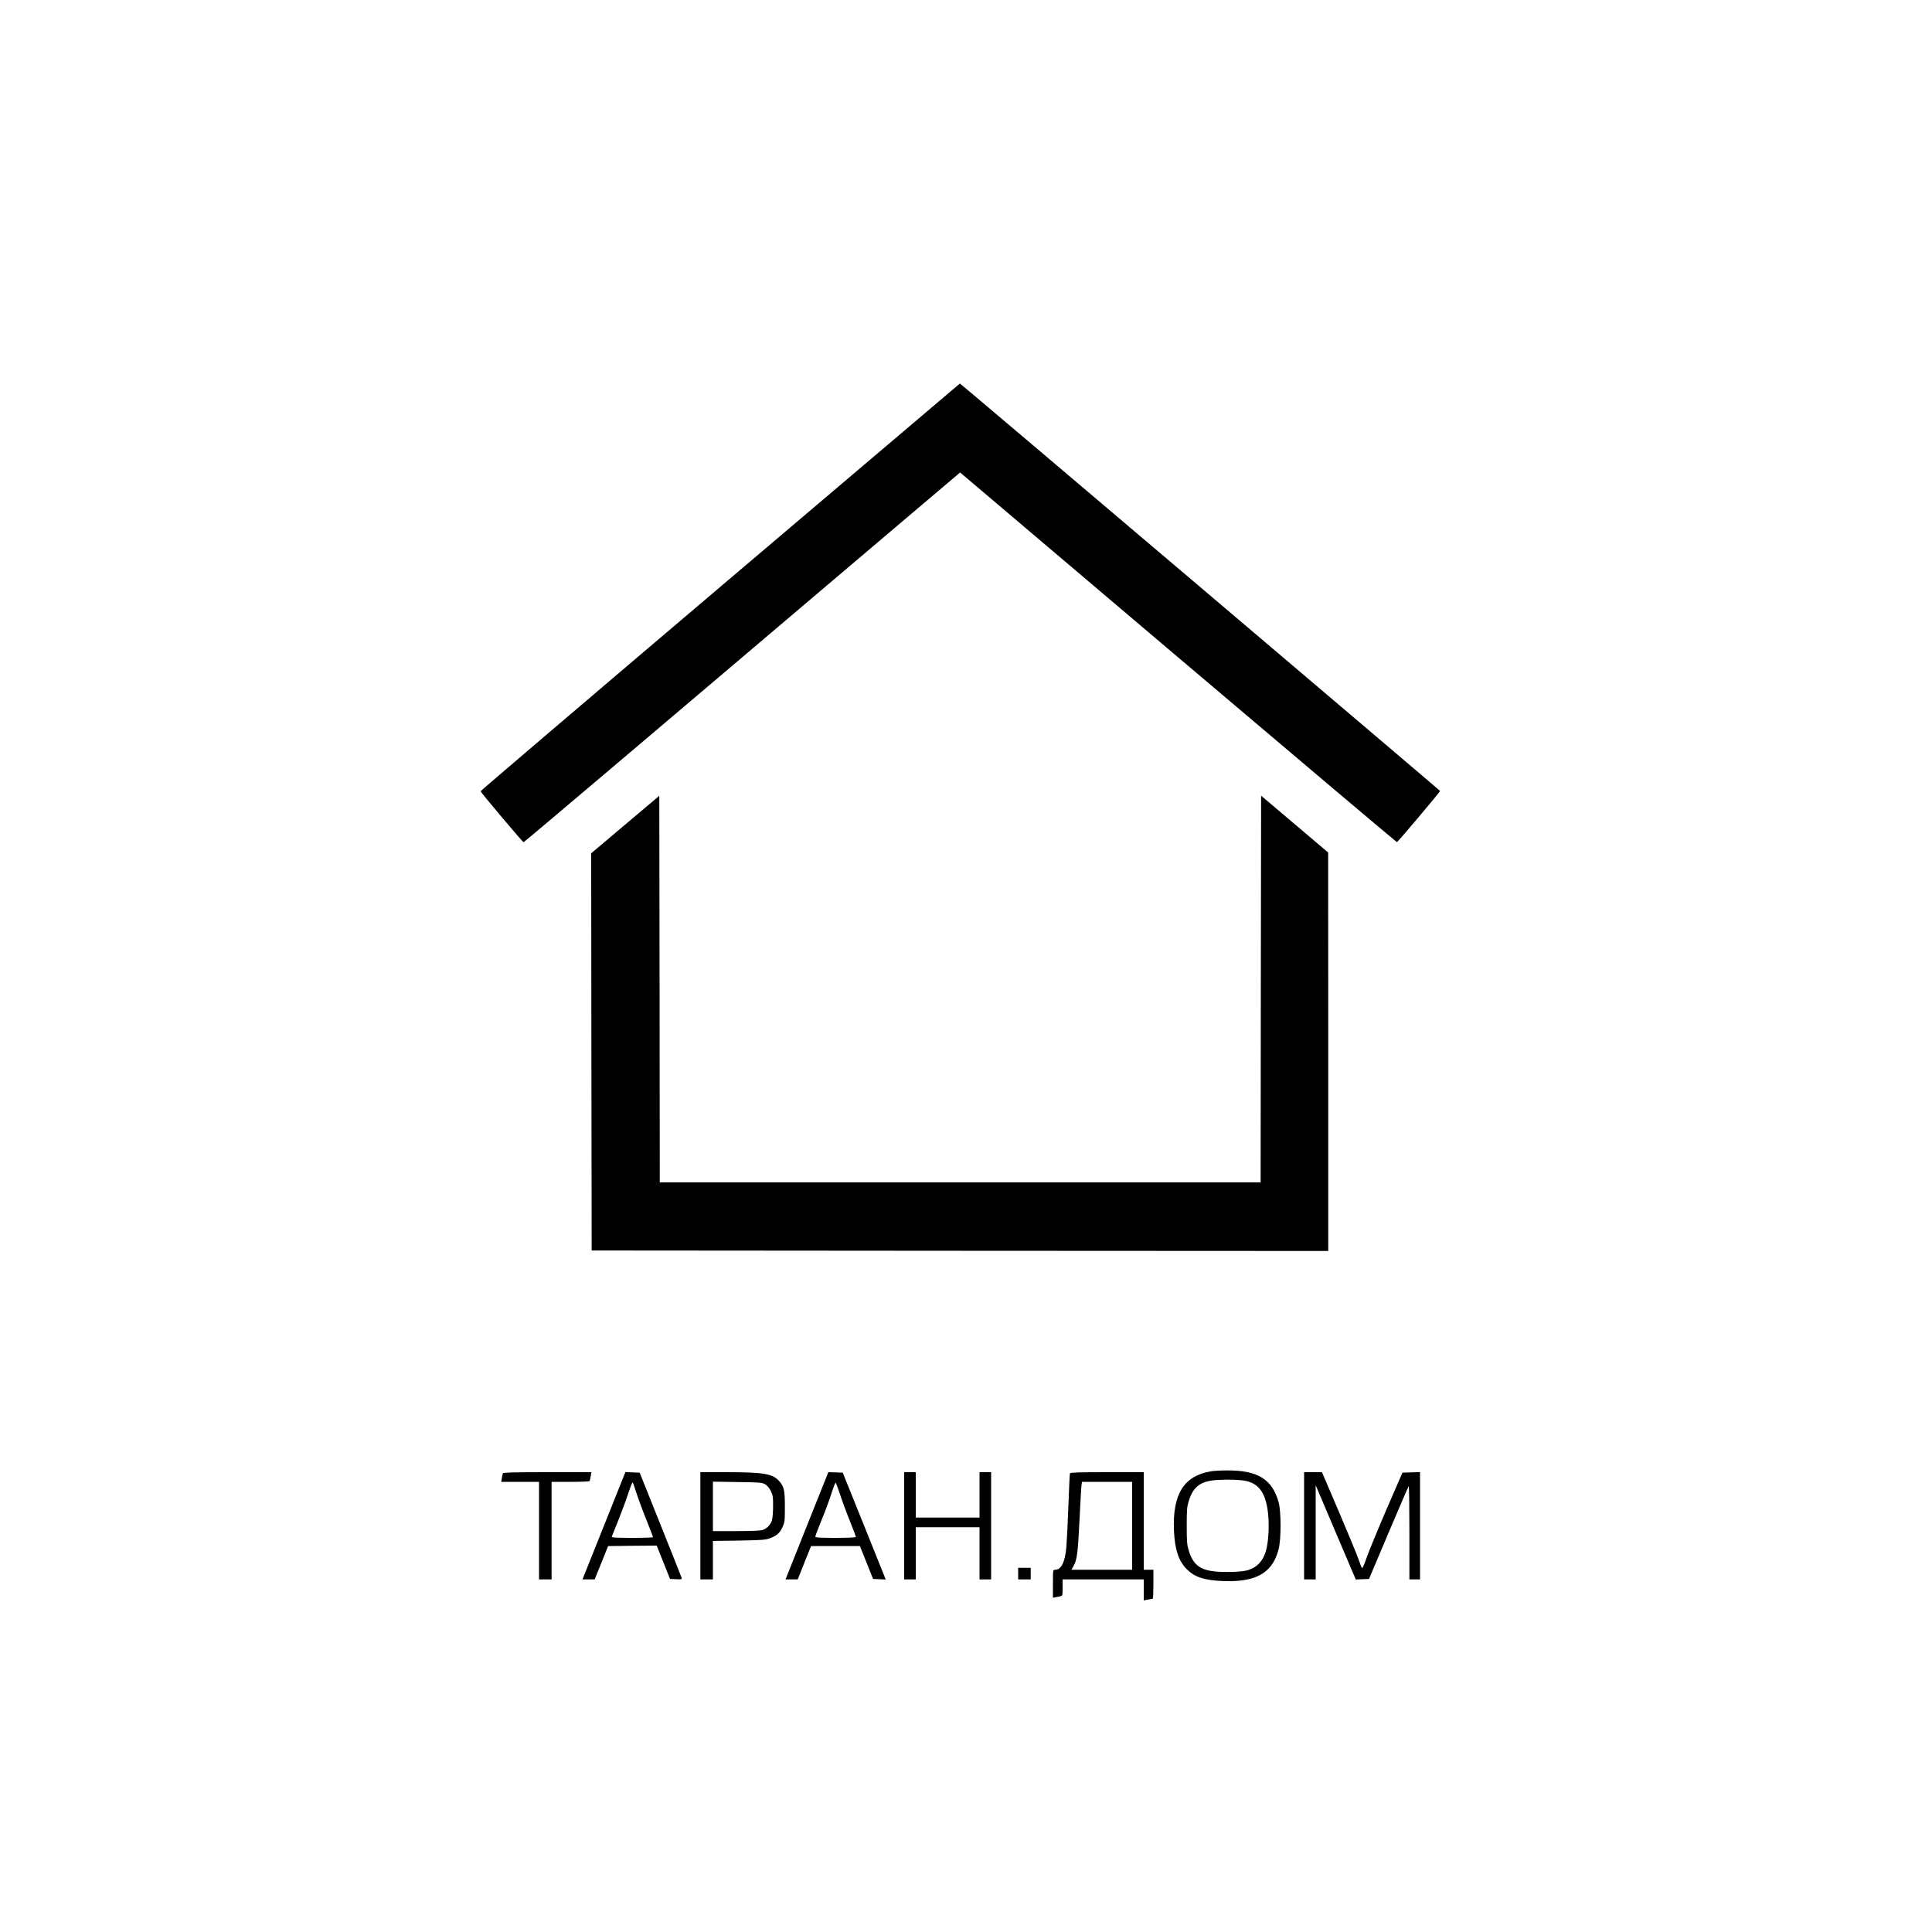
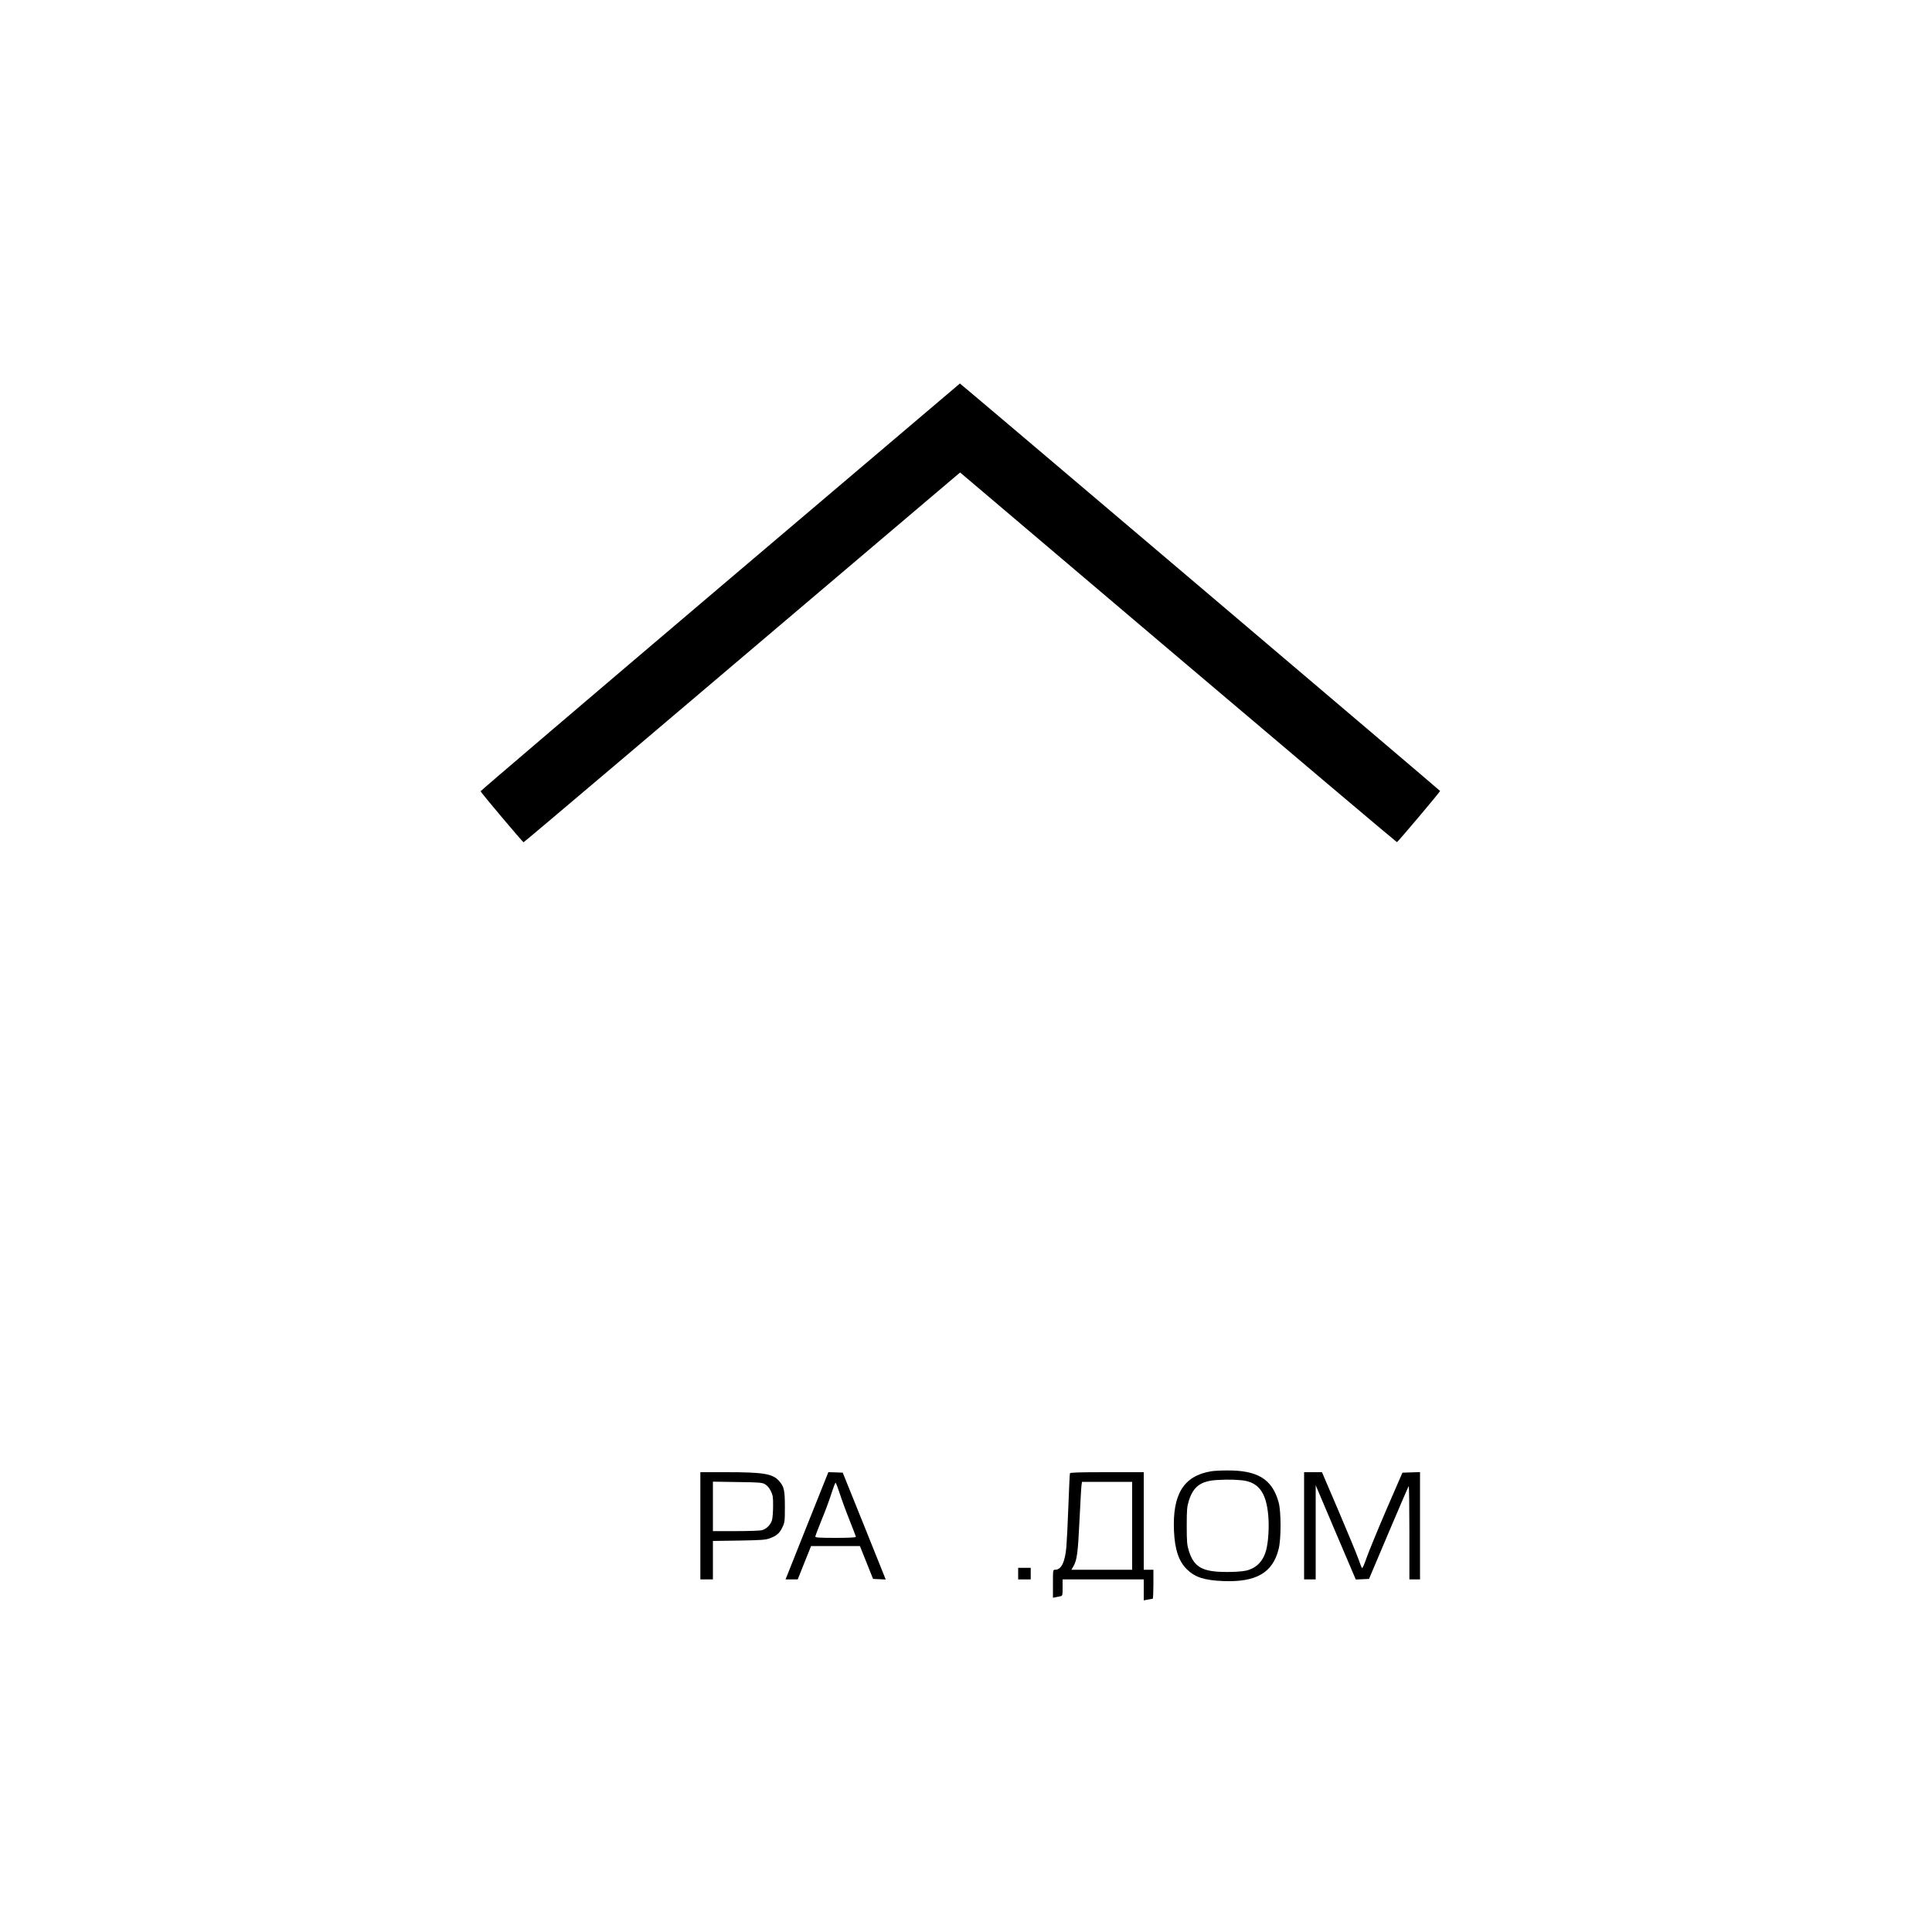
<svg xmlns="http://www.w3.org/2000/svg" version="1.0" width="2000pt" height="2000pt" viewBox="0 0 2000 2000" preserveAspectRatio="xMidYMid meet">
  <g transform="translate(0,2000) scale(0.1,-0.1)" fill="#000000" stroke="none">
    <path d="M7455 13924 c-1364 -1158 -2480 -2110 -2480 -2115 0 -10 436 -528 445 -528 5 -1 1549 1307 4192 3551 l327 277 2258 -1915 c1242 -1053 2261 -1913 2264 -1912 13 6 449 523 447 530 -3 7 -4966 4219 -4971 4218 -1 -1 -1118 -948 -2482 -2106z" />
-     <path d="M6472 11464 l-352 -297 2 -2056 3 -2056 3813 -3 3812 -2 0 2062 -1 2063 -347 294 -347 294 -3 -2001 -2 -2002 -3110 0 -3110 0 -2 2001 -3 2001 -353 -298z" />
    <path d="M12536 4769 c-282 -47 -400 -237 -383 -618 9 -193 48 -310 132 -395 84 -83 180 -115 375 -123 342 -14 514 84 576 330 27 101 27 393 0 486 -66 239 -218 332 -536 329 -63 0 -137 -4 -164 -9z m364 -100 c142 -32 210 -140 229 -358 11 -120 0 -285 -24 -366 -24 -84 -71 -145 -137 -179 -47 -23 -75 -30 -160 -36 -57 -4 -149 -4 -205 0 -175 13 -249 66 -296 215 -19 62 -22 92 -22 260 0 168 3 198 22 260 47 148 124 204 292 214 120 8 242 3 301 -10z" />
-     <path d="M5205 4748 c-2 -7 -6 -30 -10 -50 l-6 -38 196 0 195 0 0 -505 0 -505 65 0 65 0 0 505 0 505 194 0 c107 0 197 3 199 8 3 4 8 26 12 50 l7 42 -456 0 c-357 0 -457 -3 -461 -12z" />
-     <path d="M6265 4238 c-115 -288 -215 -538 -222 -555 l-13 -33 63 0 63 0 70 173 69 172 251 3 252 2 69 -172 69 -173 63 -3 c56 -3 62 -1 57 15 -3 10 -102 259 -220 553 l-214 535 -74 3 -74 3 -209 -523z m320 317 c15 -49 60 -173 101 -275 41 -101 74 -188 74 -192 0 -5 -97 -8 -216 -8 -169 0 -215 3 -211 13 3 6 36 91 75 187 38 96 84 222 102 278 18 57 36 100 40 95 4 -4 19 -48 35 -98z" />
    <path d="M7250 4205 l0 -555 65 0 65 0 0 199 0 199 268 4 c225 4 275 7 317 22 74 27 105 53 134 115 25 53 26 65 26 211 0 173 -8 210 -59 268 -67 76 -160 92 -548 92 l-268 0 0 -555z m670 430 c22 -13 44 -38 59 -69 21 -43 25 -63 24 -155 0 -58 -5 -124 -11 -146 -14 -49 -56 -92 -103 -105 -18 -6 -141 -10 -271 -10 l-238 0 0 256 0 256 253 -4 c231 -3 255 -5 287 -23z" />
    <path d="M8353 4205 l-221 -555 63 0 63 0 69 173 69 172 253 0 253 0 68 -170 68 -170 65 -3 66 -3 -222 553 -223 553 -74 3 -75 2 -222 -555z m337 343 c18 -57 63 -181 101 -276 38 -95 69 -177 69 -182 0 -6 -78 -10 -210 -10 -163 0 -210 3 -210 13 0 7 29 84 65 172 36 87 82 210 101 272 20 62 39 113 44 113 4 0 22 -46 40 -102z" />
-     <path d="M9360 4205 l0 -555 60 0 60 0 0 270 0 270 330 0 330 0 0 -270 0 -270 60 0 60 0 0 555 0 555 -60 0 -60 0 0 -235 0 -235 -330 0 -330 0 0 235 0 235 -60 0 -60 0 0 -555z" />
    <path d="M11076 4748 c-3 -7 -9 -157 -16 -333 -6 -176 -16 -369 -21 -429 -14 -158 -53 -236 -116 -236 -23 0 -23 -1 -23 -145 l0 -145 25 5 c14 3 36 7 50 10 24 5 25 8 25 90 l0 85 420 0 420 0 0 -109 0 -108 43 8 c23 4 45 8 50 9 4 0 7 68 7 150 l0 150 -50 0 -50 0 0 505 0 505 -380 0 c-296 0 -381 -3 -384 -12z m644 -543 l0 -455 -315 0 -314 0 21 36 c37 63 47 141 63 479 9 182 18 345 21 363 l5 32 259 0 260 0 0 -455z" />
    <path d="M13500 4205 l0 -555 60 0 60 0 0 488 0 487 207 -488 208 -488 68 3 69 3 202 477 c111 262 205 480 209 484 4 4 7 -212 7 -479 l0 -487 55 0 55 0 0 555 0 556 -91 -3 -91 -3 -165 -380 c-90 -209 -182 -433 -205 -498 -22 -65 -44 -115 -48 -110 -5 4 -22 49 -39 98 -18 50 -109 271 -204 493 l-172 402 -92 0 -93 0 0 -555z" />
    <path d="M10540 3710 l0 -60 65 0 65 0 0 60 0 60 -65 0 -65 0 0 -60z" />
  </g>
</svg>